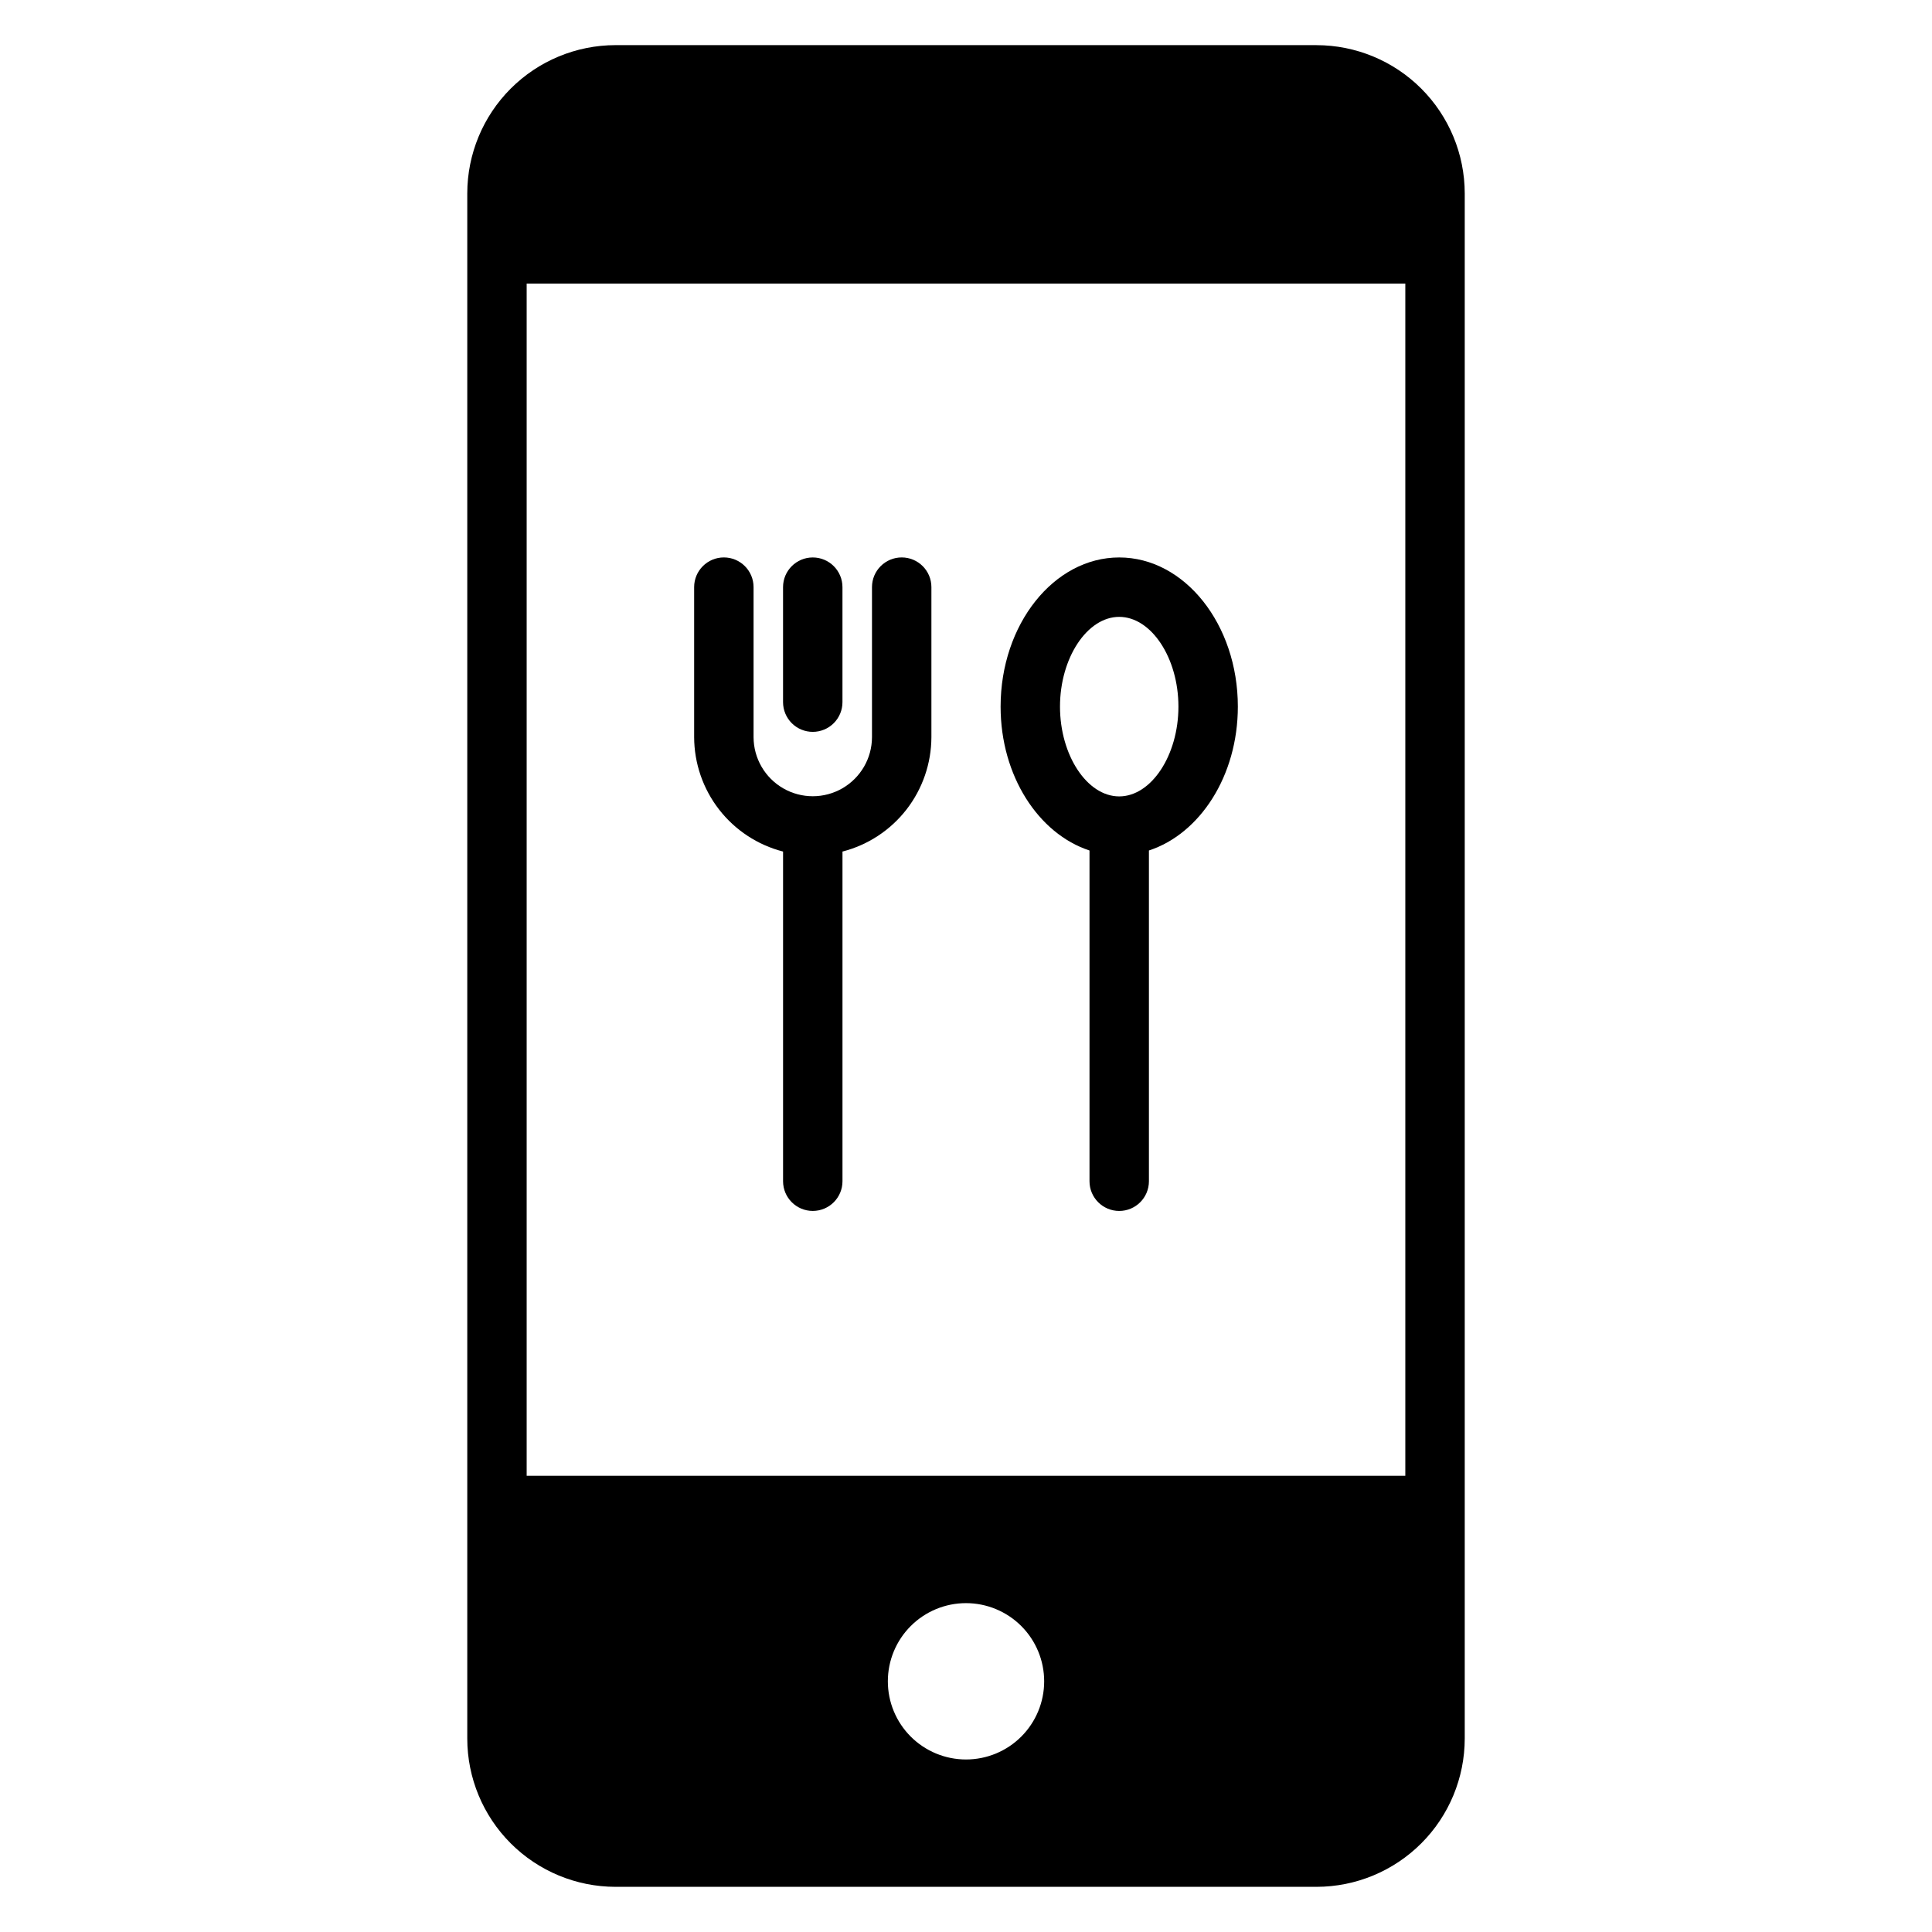
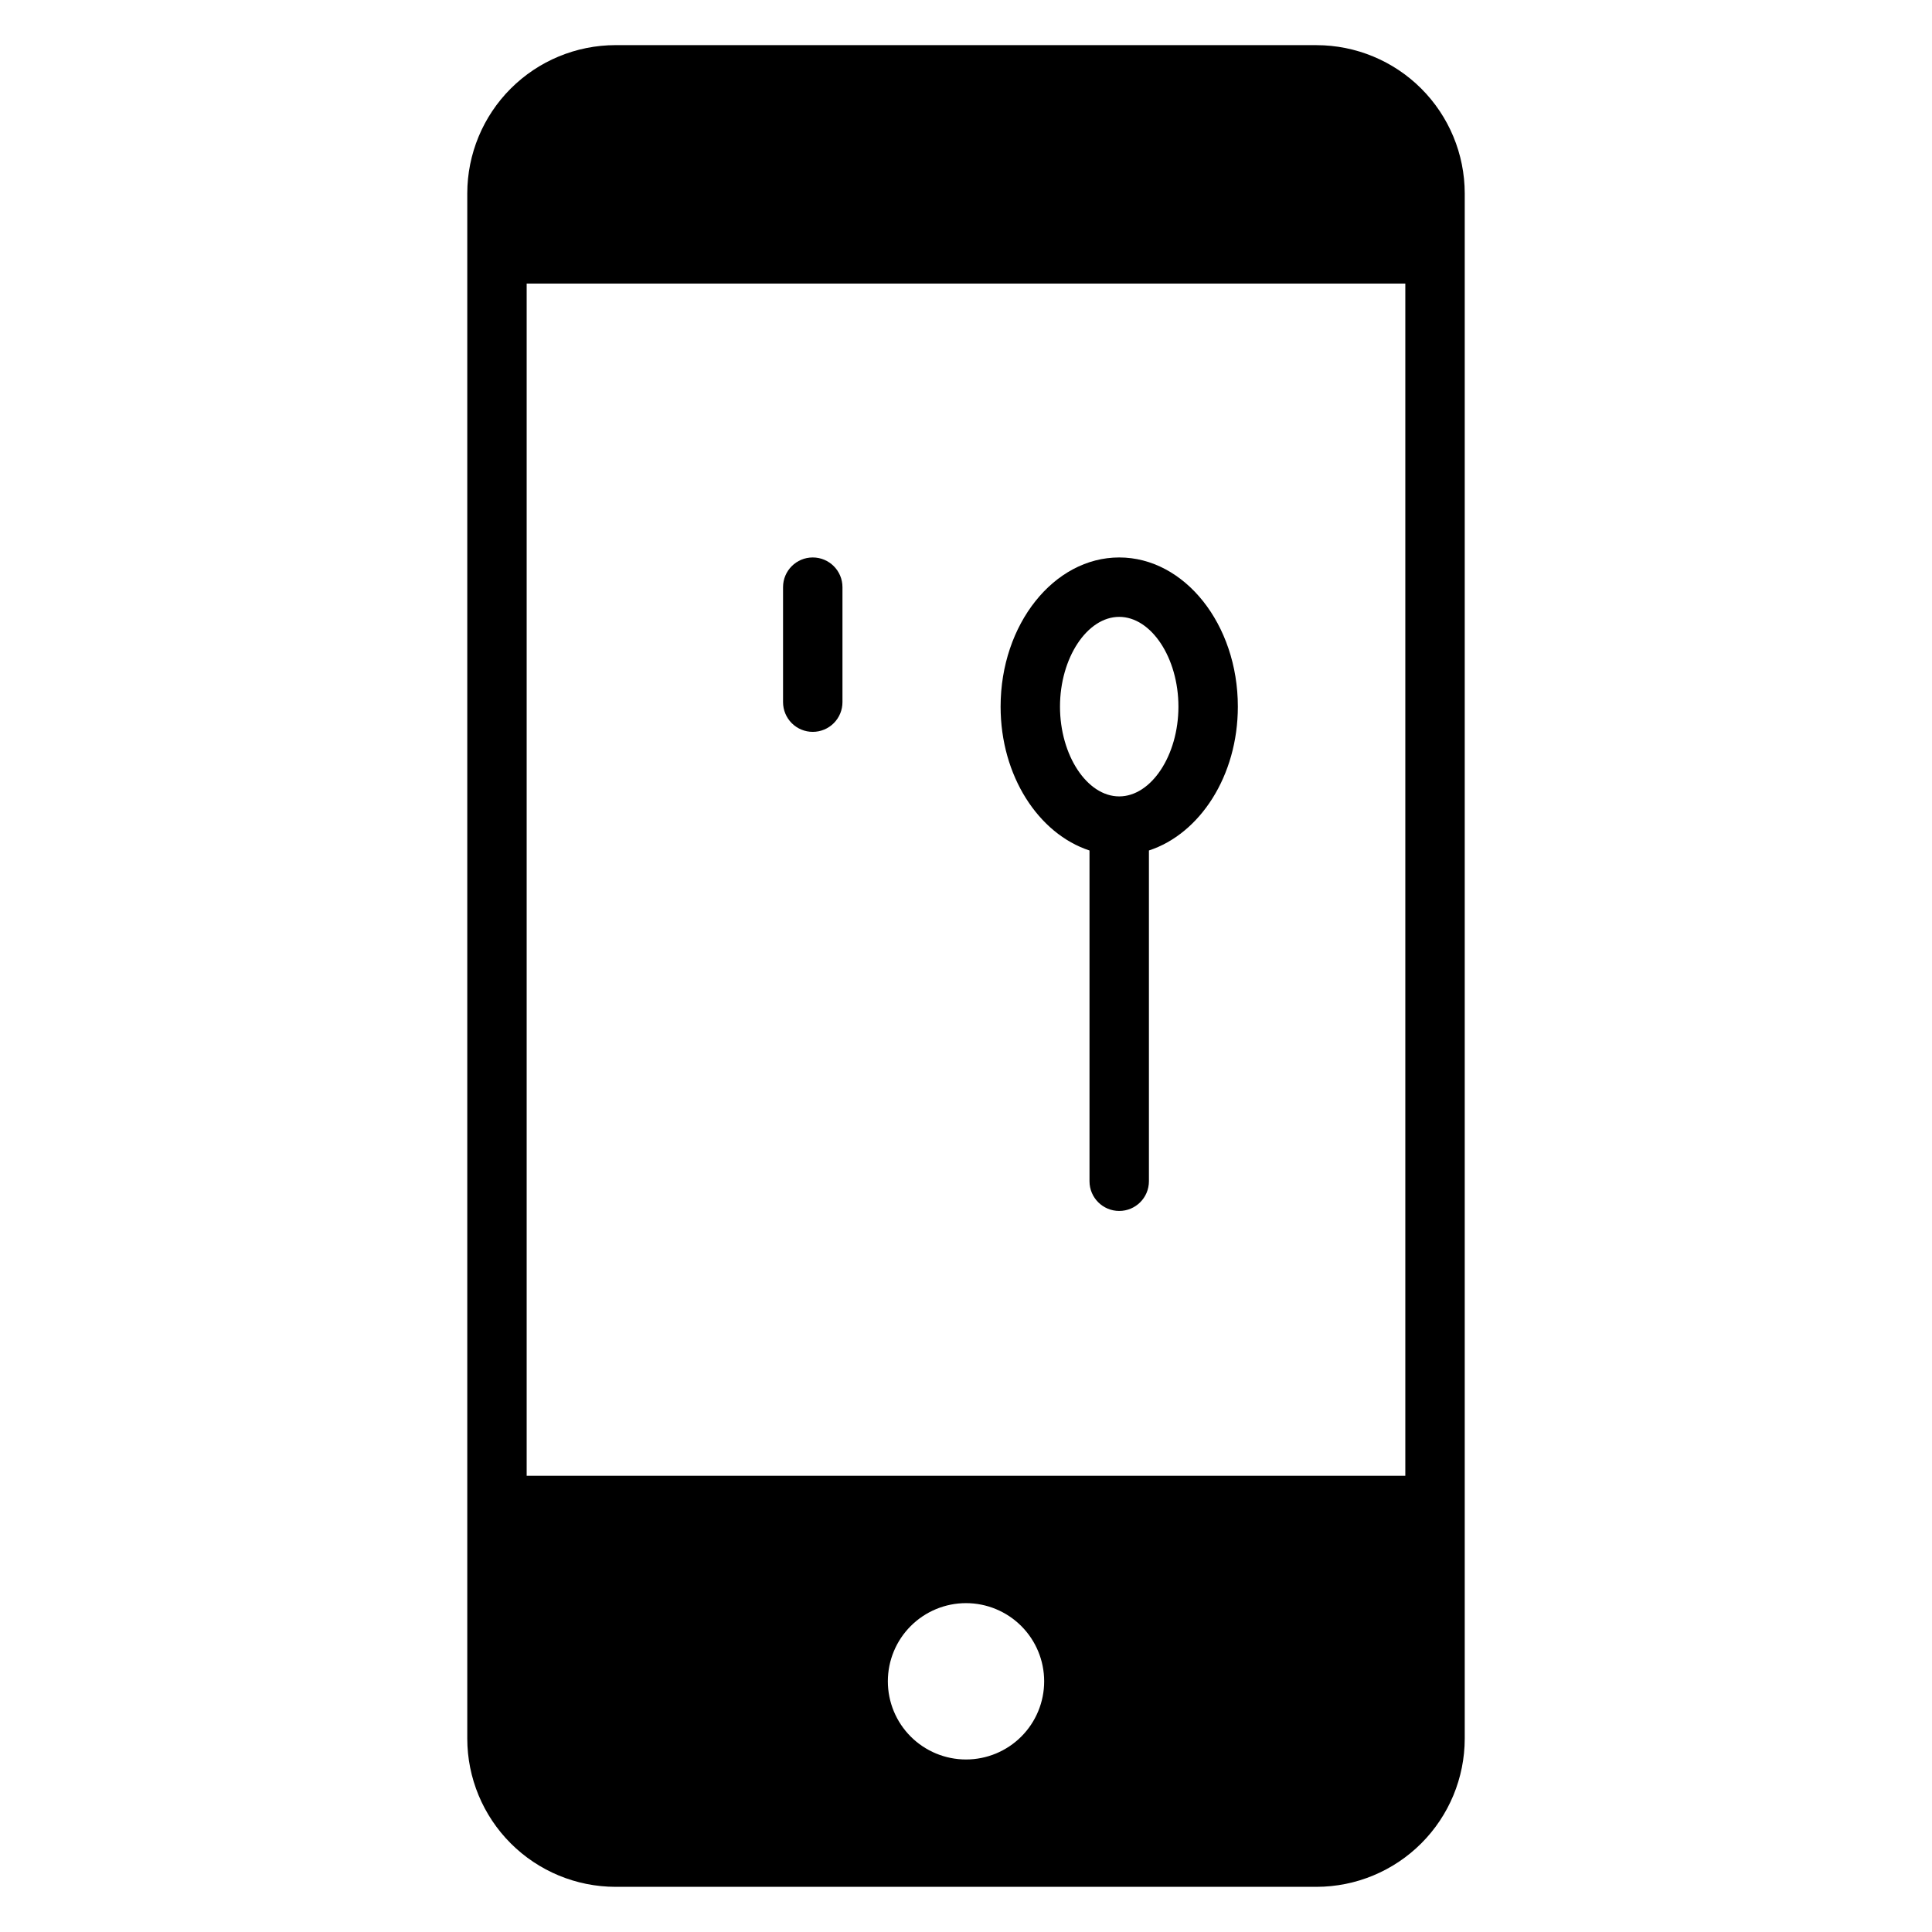
<svg xmlns="http://www.w3.org/2000/svg" fill="#000000" width="800px" height="800px" version="1.1" viewBox="144 144 512 512">
  <g>
    <path d="m492.89 155.96h-185.78c-10.414 0.012-20.395 4.152-27.762 11.516-7.363 7.363-11.504 17.348-11.516 27.762v409.51-0.004c0.008 10.418 4.152 20.402 11.516 27.766 7.363 7.363 17.348 11.508 27.762 11.52h185.78c10.414-0.012 20.398-4.156 27.762-11.52 7.367-7.363 11.508-17.348 11.52-27.766v-409.5c-0.016-10.414-4.156-20.398-11.52-27.762-7.363-7.363-17.348-11.504-27.762-11.516zm-92.887 454.32c-5.496 0-10.762-2.184-14.648-6.066-3.887-3.887-6.066-9.156-6.066-14.648 0-5.496 2.18-10.766 6.066-14.648 3.883-3.887 9.152-6.07 14.648-6.07 5.492 0 10.762 2.184 14.648 6.07 3.883 3.883 6.066 9.152 6.066 14.648 0 5.492-2.184 10.762-6.066 14.648-3.887 3.883-9.156 6.066-14.648 6.066zm116.42-75.176h-232.85v-315.95h232.85z" />
    <path d="m432.73 369.39v87.656-0.004c0 4.348 3.527 7.871 7.875 7.871 4.348 0 7.871-3.523 7.871-7.871v-87.656c13.516-4.426 23.566-19.766 23.566-38.129 0-21.793-14.102-39.527-31.438-39.527-17.332 0-31.434 17.734-31.434 39.527-0.004 18.367 10.051 33.703 23.559 38.133zm7.871-61.914c8.508 0 15.695 10.895 15.695 23.785 0 12.898-7.188 23.793-15.695 23.793-8.508 0-15.691-10.895-15.691-23.793 0.004-12.895 7.188-23.785 15.695-23.785z" />
-     <path d="m351.52 369.67v87.367c0 4.348 3.527 7.871 7.875 7.871 4.348 0 7.871-3.523 7.871-7.871v-87.367c6.727-1.73 12.691-5.648 16.957-11.133 4.262-5.488 6.586-12.23 6.609-19.18v-39.762c0-4.348-3.523-7.871-7.871-7.871-4.348 0-7.875 3.523-7.875 7.871v39.762c-0.012 5.598-3.008 10.762-7.856 13.559-4.852 2.793-10.82 2.793-15.672 0-4.848-2.797-7.84-7.961-7.856-13.559v-39.762c0-4.348-3.523-7.871-7.871-7.871-4.348 0-7.875 3.523-7.875 7.871v39.762c0.023 6.949 2.348 13.691 6.609 19.176 4.266 5.488 10.227 9.402 16.953 11.137z" />
    <path d="m359.39 337.95c2.086 0 4.09-0.828 5.566-2.305 1.477-1.477 2.305-3.481 2.305-5.566v-30.477c0-4.348-3.523-7.871-7.871-7.871-4.348 0-7.875 3.523-7.875 7.871v30.477c0 2.086 0.832 4.09 2.305 5.566 1.477 1.477 3.481 2.305 5.57 2.305z" />
  </g>
</svg>